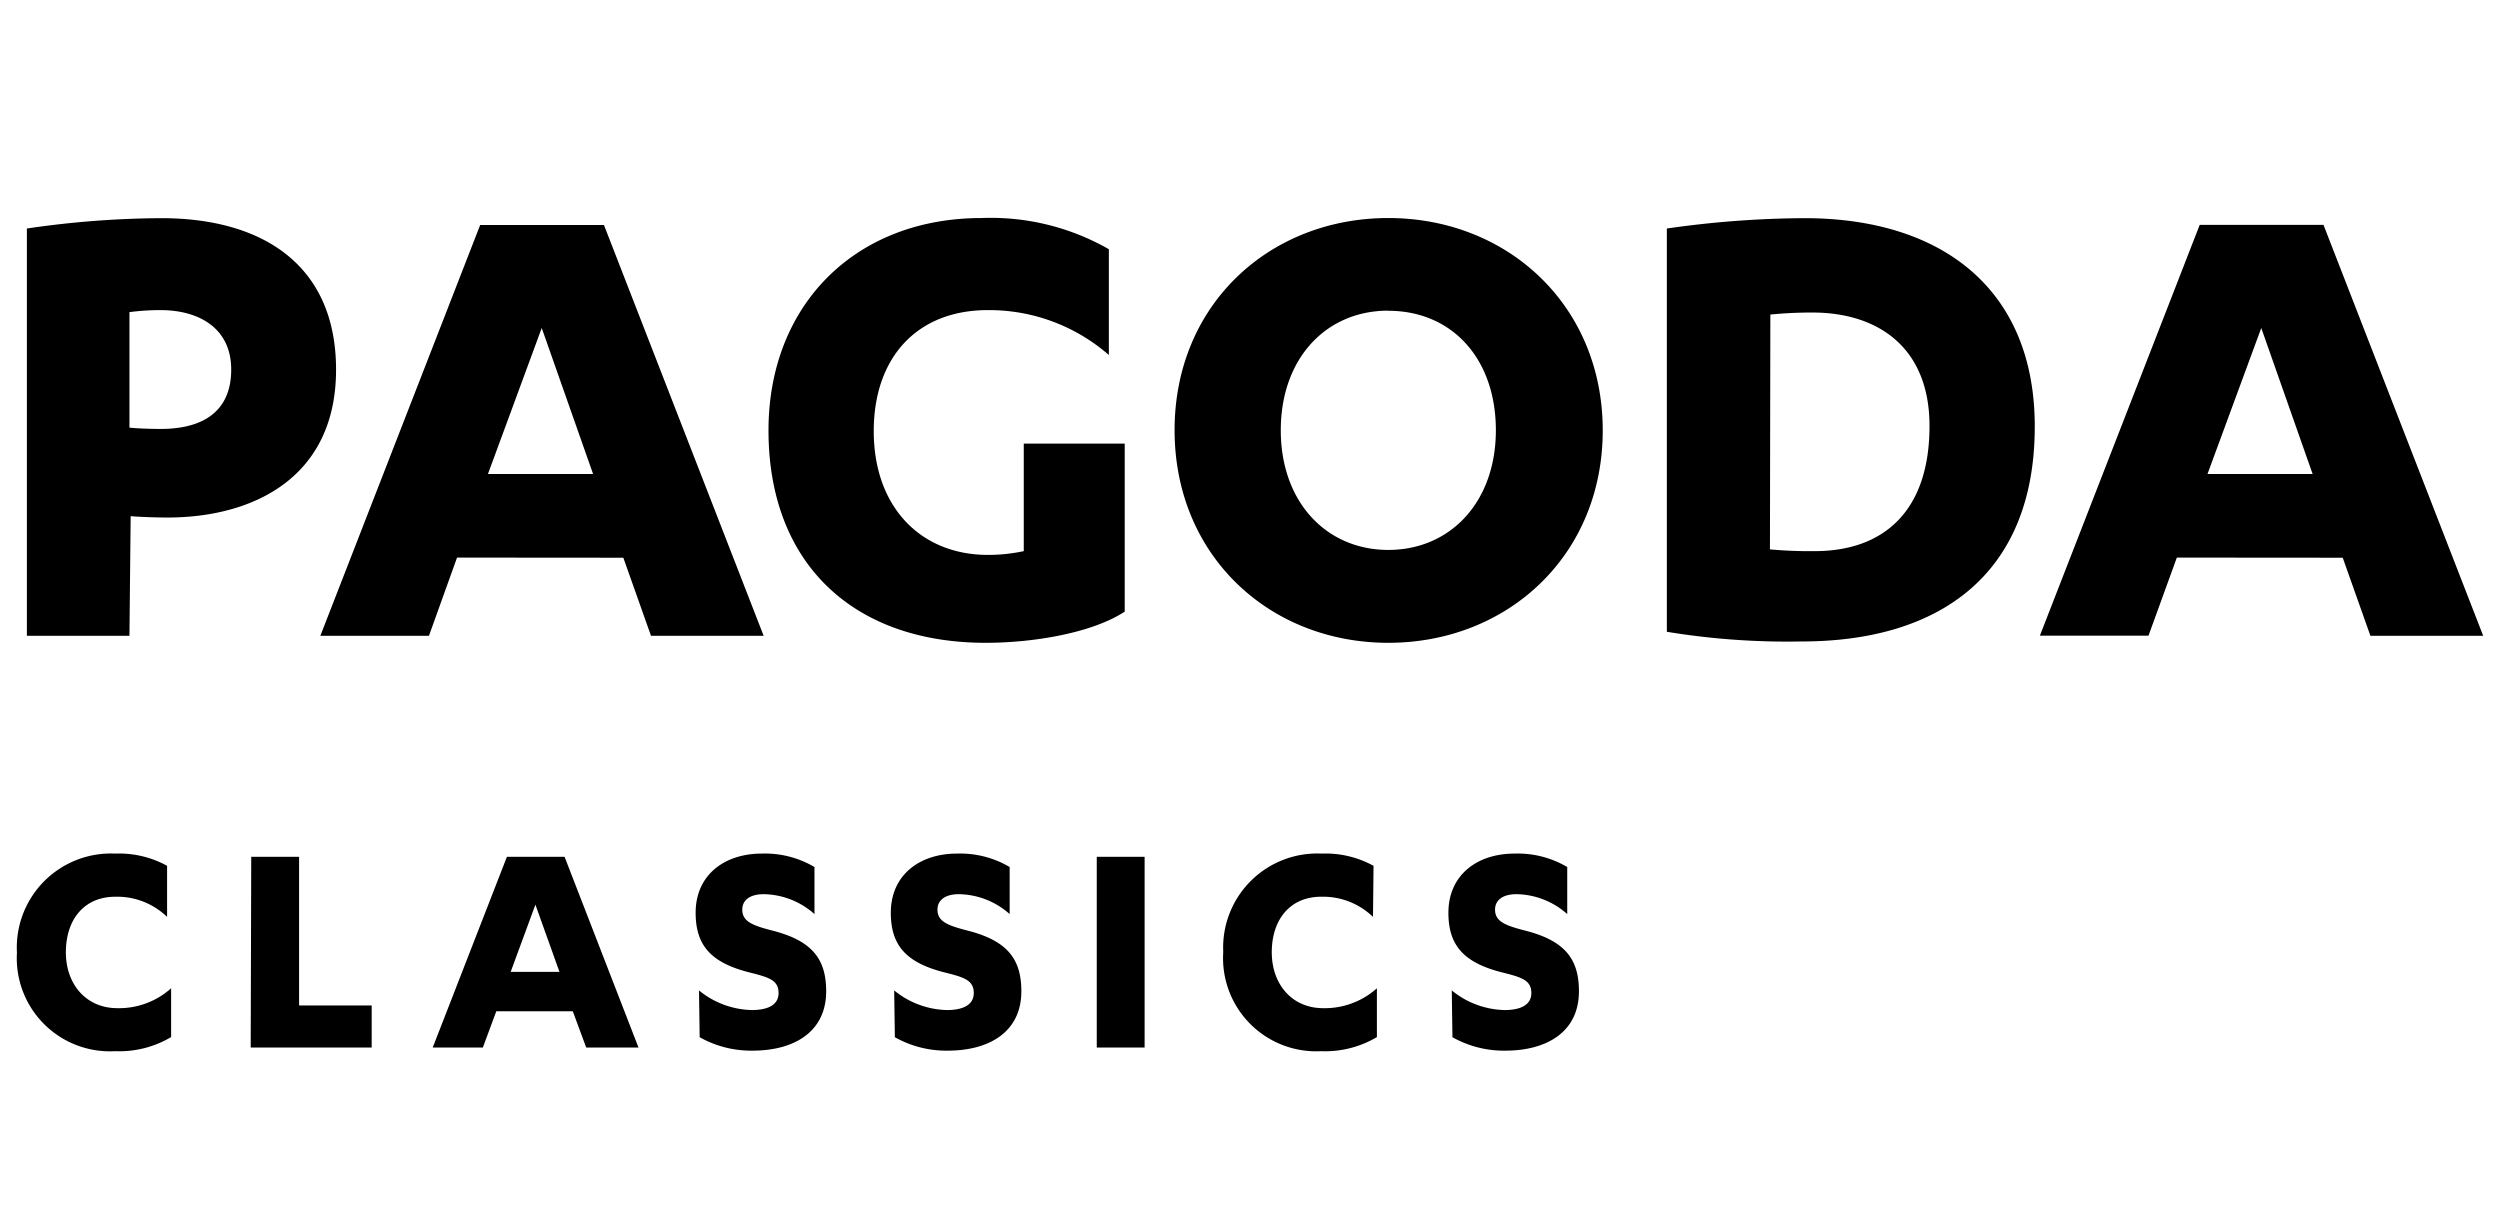
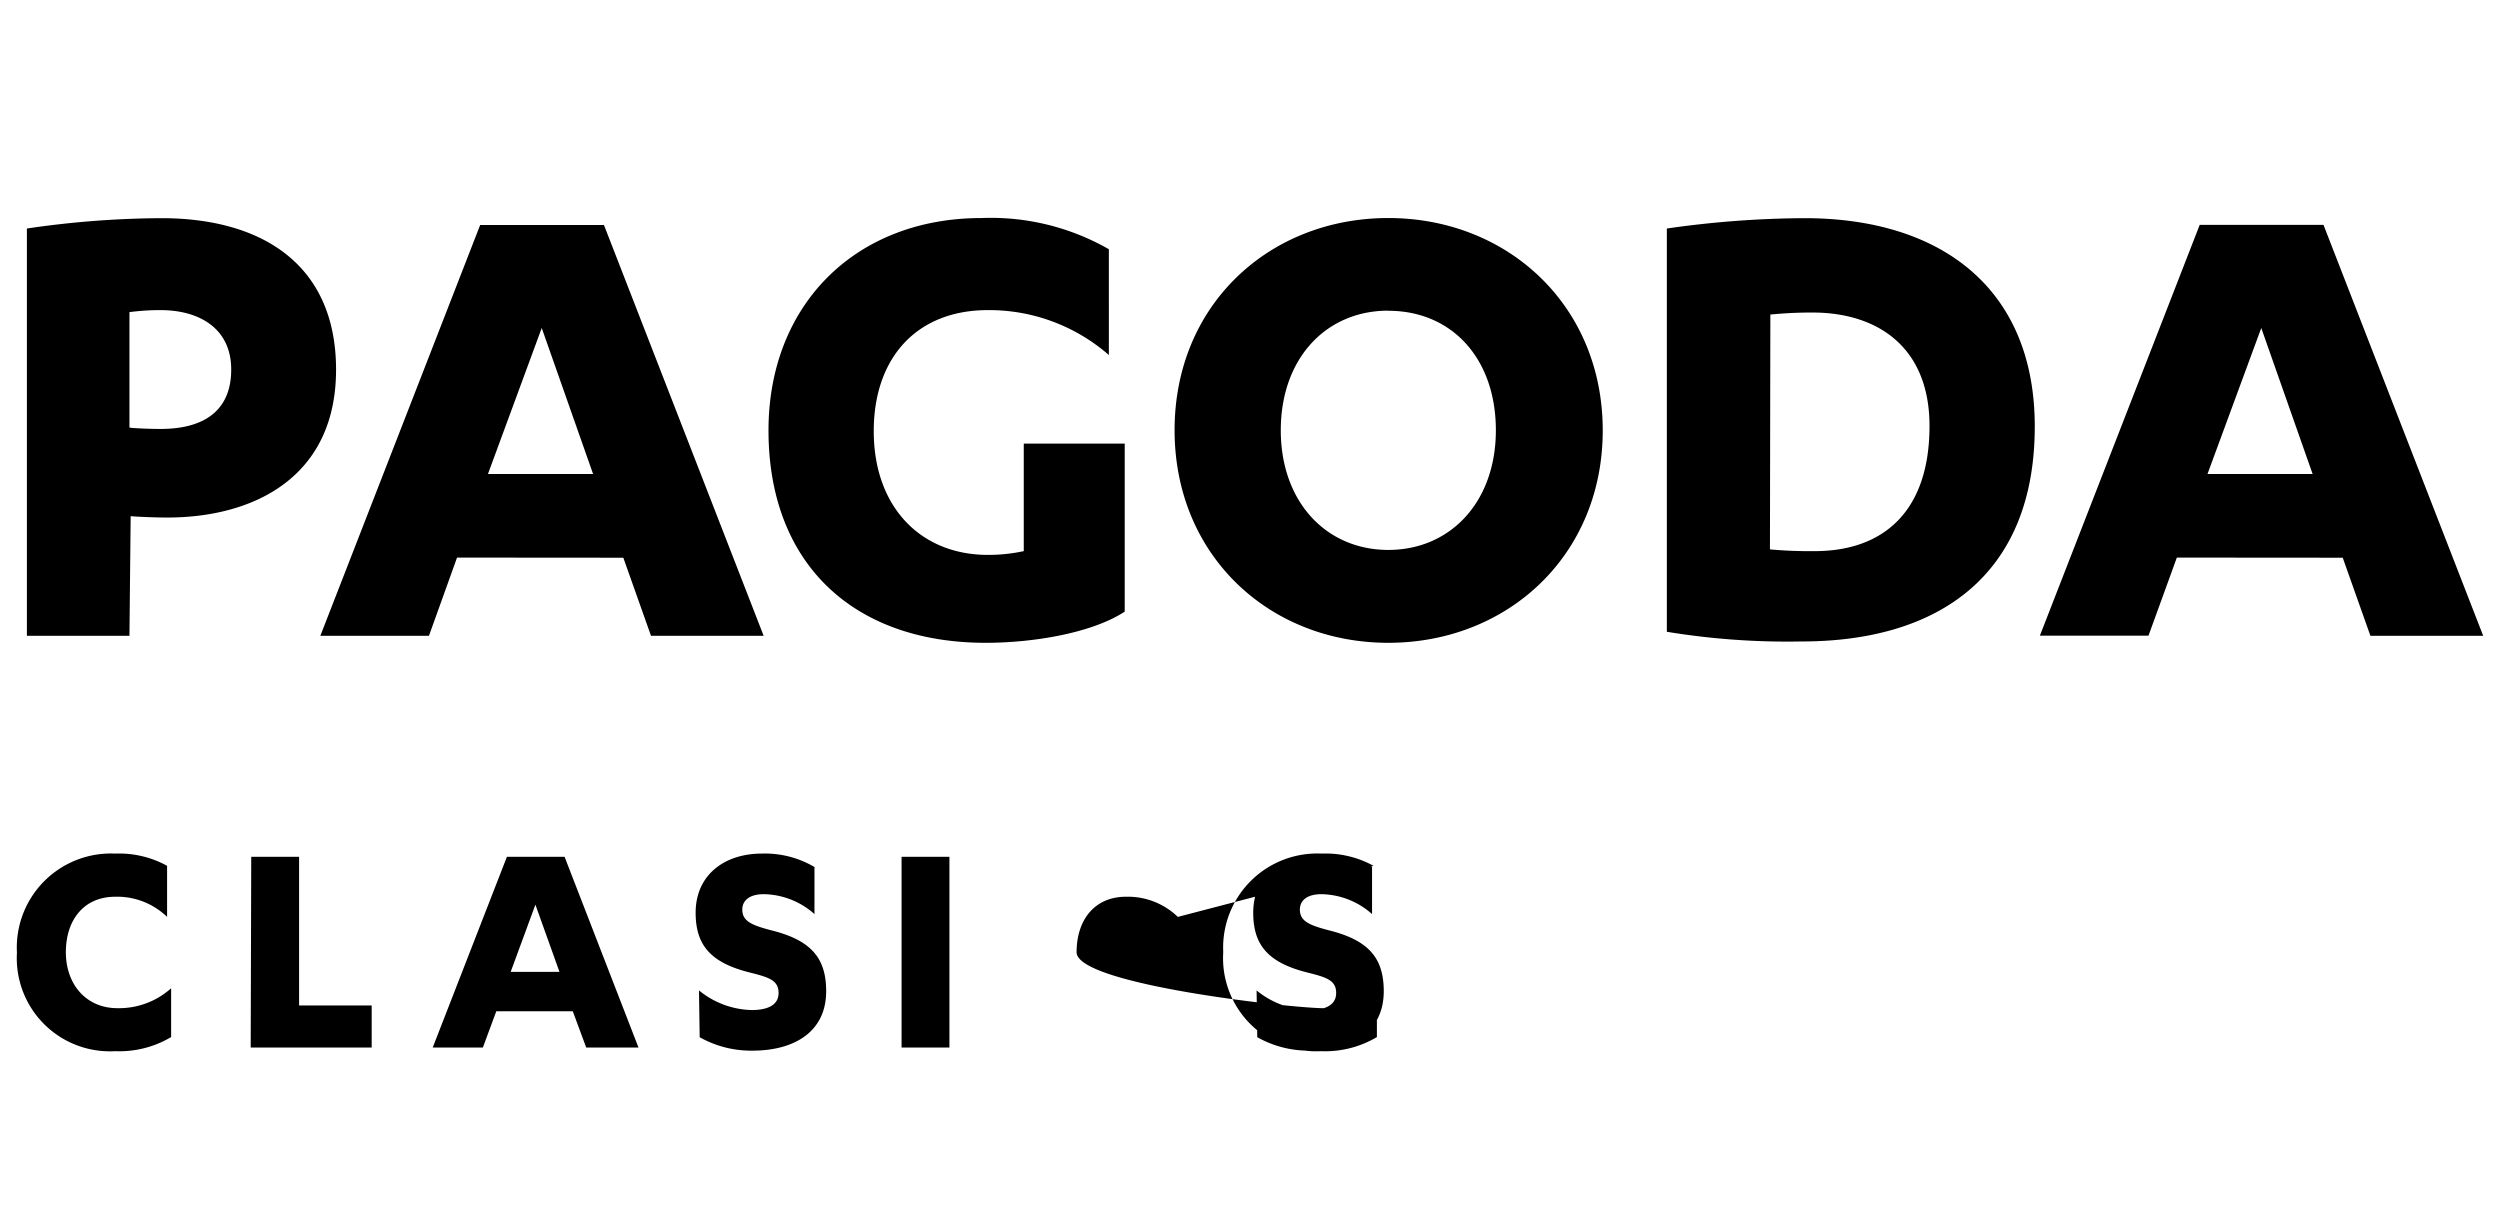
<svg xmlns="http://www.w3.org/2000/svg" data-name="Layer 1" width="185.98" height="90" viewBox="0 0 185.98 90">
  <title>Pagoda-logo-web</title>
-   <path d="M9.63 47.3H2V17a70.38 70.38 0 0 1 10-.77c7.56 0 13 3.5 13 11.27 0 8-6.12 11-12.55 11-.93 0-2.11-.05-2.73-.1zm0-15.49c.36.05 1.44.1 2.32.1 3.14 0 5.25-1.29 5.25-4.42s-2.47-4.42-5.25-4.42a17.48 17.48 0 0 0-2.32.15zM34 41.48l-2.09 5.82h-8.08l11.89-30.56h9.21L56.81 47.3h-8.38l-2.06-5.81zm6.3-17.08l-4 10.86h7.82zm42.19 2.01a13.54 13.54 0 0 0-9-3.34c-5.3 0-8.49 3.55-8.49 9 0 5.66 3.5 9.21 8.49 9.21a12.57 12.57 0 0 0 2.67-.28v-8h7.51v12.5c-2.42 1.59-6.79 2.32-10.34 2.32-9.88 0-16.16-5.92-16.16-15.8 0-9.31 6.43-15.8 15.85-15.8a17.68 17.68 0 0 1 9.47 2.32zm20.79-10.19c8.85 0 15.95 6.48 15.95 15.8s-7.1 15.8-15.95 15.8-15.9-6.49-15.9-15.82 7.05-15.78 15.9-15.78zm0 6.89c-4.63 0-8 3.55-8 8.9s3.4 8.9 8 8.9 8-3.55 8-8.9-3.28-8.89-8-8.89zM124 17a73.85 73.85 0 0 1 10.24-.77c10.19 0 17.13 5.25 17.13 15.49 0 11.16-7.25 16-17.34 16A55.35 55.35 0 0 1 124 47zm7.67 23.87A32.87 32.87 0 0 0 135 41c5.09 0 8.54-2.93 8.54-9.31 0-5.87-3.86-8.44-8.7-8.44a31.24 31.24 0 0 0-3.14.15zm30.27.61l-2.11 5.81h-8.08l11.89-30.56h9.21l11.88 30.57h-8.39l-2.06-5.81zm6.28-17.08l-4 10.86h7.82zM12.43 68.21a5.34 5.34 0 0 0-3.85-1.5c-2.34 0-3.68 1.72-3.68 4.13S6.43 75 8.73 75a5.81 5.81 0 0 0 4-1.48v3.63a7.55 7.55 0 0 1-4.16 1.05 6.93 6.93 0 0 1-7.31-7.33 7 7 0 0 1 7.3-7.37 7.42 7.42 0 0 1 3.87.91zm6.26-4.47h3.56V74.8h5.4v3.13h-9zm18.23 11.49l-1 2.7h-3.73l5.52-14.19H42l5.5 14.19h-3.89l-1-2.7zm2.91-7.93l-1.84 5h3.63zM52 73.68a6.42 6.42 0 0 0 3.92 1.46c1.08 0 2-.31 2-1.27s-.74-1.17-2.17-1.53c-2.94-.74-4-2.08-4-4.44 0-2.8 2.13-4.4 4.92-4.4a7.24 7.24 0 0 1 3.92 1V68a5.8 5.8 0 0 0-3.77-1.48c-1.08 0-1.6.48-1.6 1.15 0 .91.81 1.19 2.32 1.58 2.91.76 3.92 2.13 3.92 4.49 0 3.08-2.46 4.42-5.47 4.42a7.79 7.79 0 0 1-3.94-1zm14.52 0a6.42 6.42 0 0 0 3.92 1.46c1.08 0 2-.31 2-1.27s-.74-1.17-2.17-1.53c-2.94-.74-4-2.08-4-4.44 0-2.8 2.13-4.4 4.92-4.4a7.24 7.24 0 0 1 3.92 1V68a5.8 5.8 0 0 0-3.77-1.48c-1.08 0-1.6.48-1.6 1.15 0 .91.81 1.19 2.32 1.58 2.91.76 3.92 2.13 3.92 4.49 0 3.08-2.46 4.42-5.47 4.42a7.79 7.79 0 0 1-3.94-1zm18.63 4.25h-3.56V63.74h3.56zm16.99-9.72a5.34 5.34 0 0 0-3.85-1.5c-2.34 0-3.68 1.72-3.68 4.13S96.14 75 98.43 75a5.81 5.81 0 0 0 4-1.48v3.63a7.55 7.55 0 0 1-4.16 1.05A6.93 6.93 0 0 1 91 70.83a7 7 0 0 1 7.31-7.33 7.42 7.42 0 0 1 3.87.91zm5.86 5.47a6.42 6.42 0 0 0 3.92 1.46c1.08 0 2-.31 2-1.27s-.74-1.17-2.17-1.53c-2.94-.74-4-2.08-4-4.44 0-2.8 2.13-4.4 4.92-4.4a7.24 7.24 0 0 1 3.92 1V68a5.8 5.8 0 0 0-3.77-1.48c-1.08 0-1.6.48-1.6 1.15 0 .91.81 1.19 2.32 1.58 2.91.76 3.92 2.13 3.92 4.49 0 3.08-2.46 4.42-5.47 4.42a7.79 7.79 0 0 1-3.94-1z" />
+   <path d="M9.63 47.3H2V17a70.38 70.38 0 0 1 10-.77c7.56 0 13 3.5 13 11.27 0 8-6.12 11-12.55 11-.93 0-2.11-.05-2.73-.1zm0-15.49c.36.05 1.44.1 2.32.1 3.14 0 5.25-1.29 5.25-4.42s-2.47-4.42-5.25-4.42a17.48 17.48 0 0 0-2.32.15zM34 41.48l-2.09 5.82h-8.08l11.89-30.56h9.21L56.81 47.3h-8.38l-2.06-5.81zm6.3-17.08l-4 10.86h7.82zm42.19 2.01a13.54 13.54 0 0 0-9-3.34c-5.3 0-8.49 3.55-8.49 9 0 5.66 3.5 9.21 8.49 9.21a12.57 12.57 0 0 0 2.67-.28v-8h7.51v12.5c-2.42 1.59-6.79 2.32-10.34 2.32-9.88 0-16.16-5.92-16.16-15.8 0-9.31 6.43-15.8 15.85-15.8a17.68 17.68 0 0 1 9.47 2.32zm20.79-10.19c8.85 0 15.95 6.48 15.95 15.8s-7.1 15.8-15.95 15.8-15.9-6.49-15.9-15.82 7.05-15.78 15.9-15.78zm0 6.89c-4.63 0-8 3.55-8 8.9s3.4 8.9 8 8.9 8-3.55 8-8.9-3.28-8.89-8-8.89zM124 17a73.85 73.85 0 0 1 10.24-.77c10.19 0 17.13 5.25 17.13 15.49 0 11.16-7.25 16-17.34 16A55.35 55.35 0 0 1 124 47zm7.67 23.87A32.87 32.87 0 0 0 135 41c5.09 0 8.54-2.93 8.54-9.31 0-5.87-3.86-8.44-8.7-8.44a31.24 31.24 0 0 0-3.14.15zm30.27.61l-2.11 5.81h-8.08l11.89-30.56h9.21l11.88 30.57h-8.39l-2.06-5.81zm6.28-17.08l-4 10.86h7.82zM12.43 68.21a5.34 5.34 0 0 0-3.85-1.5c-2.34 0-3.68 1.72-3.68 4.13S6.43 75 8.73 75a5.81 5.81 0 0 0 4-1.48v3.63a7.55 7.55 0 0 1-4.16 1.05 6.93 6.93 0 0 1-7.31-7.33 7 7 0 0 1 7.3-7.37 7.42 7.42 0 0 1 3.87.91zm6.26-4.47h3.56V74.8h5.4v3.13h-9zm18.23 11.49l-1 2.7h-3.73l5.52-14.19H42l5.5 14.19h-3.89l-1-2.7zm2.91-7.93l-1.84 5h3.63zM52 73.68a6.42 6.42 0 0 0 3.92 1.46c1.08 0 2-.31 2-1.27s-.74-1.17-2.17-1.53c-2.94-.74-4-2.08-4-4.44 0-2.8 2.13-4.4 4.92-4.4a7.24 7.24 0 0 1 3.92 1V68a5.8 5.8 0 0 0-3.77-1.48c-1.08 0-1.6.48-1.6 1.15 0 .91.81 1.19 2.32 1.58 2.91.76 3.92 2.13 3.92 4.49 0 3.08-2.46 4.42-5.47 4.42a7.79 7.79 0 0 1-3.94-1za6.42 6.42 0 0 0 3.92 1.46c1.08 0 2-.31 2-1.27s-.74-1.17-2.17-1.53c-2.94-.74-4-2.08-4-4.44 0-2.8 2.13-4.4 4.92-4.4a7.24 7.24 0 0 1 3.92 1V68a5.8 5.8 0 0 0-3.77-1.48c-1.08 0-1.6.48-1.6 1.15 0 .91.81 1.19 2.32 1.58 2.91.76 3.92 2.13 3.92 4.49 0 3.08-2.46 4.42-5.47 4.42a7.79 7.79 0 0 1-3.94-1zm18.63 4.25h-3.56V63.74h3.56zm16.99-9.72a5.34 5.34 0 0 0-3.85-1.5c-2.34 0-3.68 1.72-3.68 4.13S96.14 75 98.43 75a5.81 5.81 0 0 0 4-1.48v3.63a7.55 7.55 0 0 1-4.16 1.05A6.93 6.93 0 0 1 91 70.83a7 7 0 0 1 7.31-7.33 7.42 7.42 0 0 1 3.87.91zm5.86 5.47a6.42 6.42 0 0 0 3.92 1.46c1.08 0 2-.31 2-1.27s-.74-1.17-2.17-1.53c-2.94-.74-4-2.08-4-4.44 0-2.8 2.13-4.4 4.92-4.4a7.24 7.24 0 0 1 3.92 1V68a5.8 5.8 0 0 0-3.77-1.48c-1.08 0-1.6.48-1.6 1.15 0 .91.81 1.19 2.32 1.58 2.91.76 3.92 2.13 3.92 4.49 0 3.08-2.46 4.42-5.47 4.42a7.79 7.79 0 0 1-3.94-1z" />
</svg>